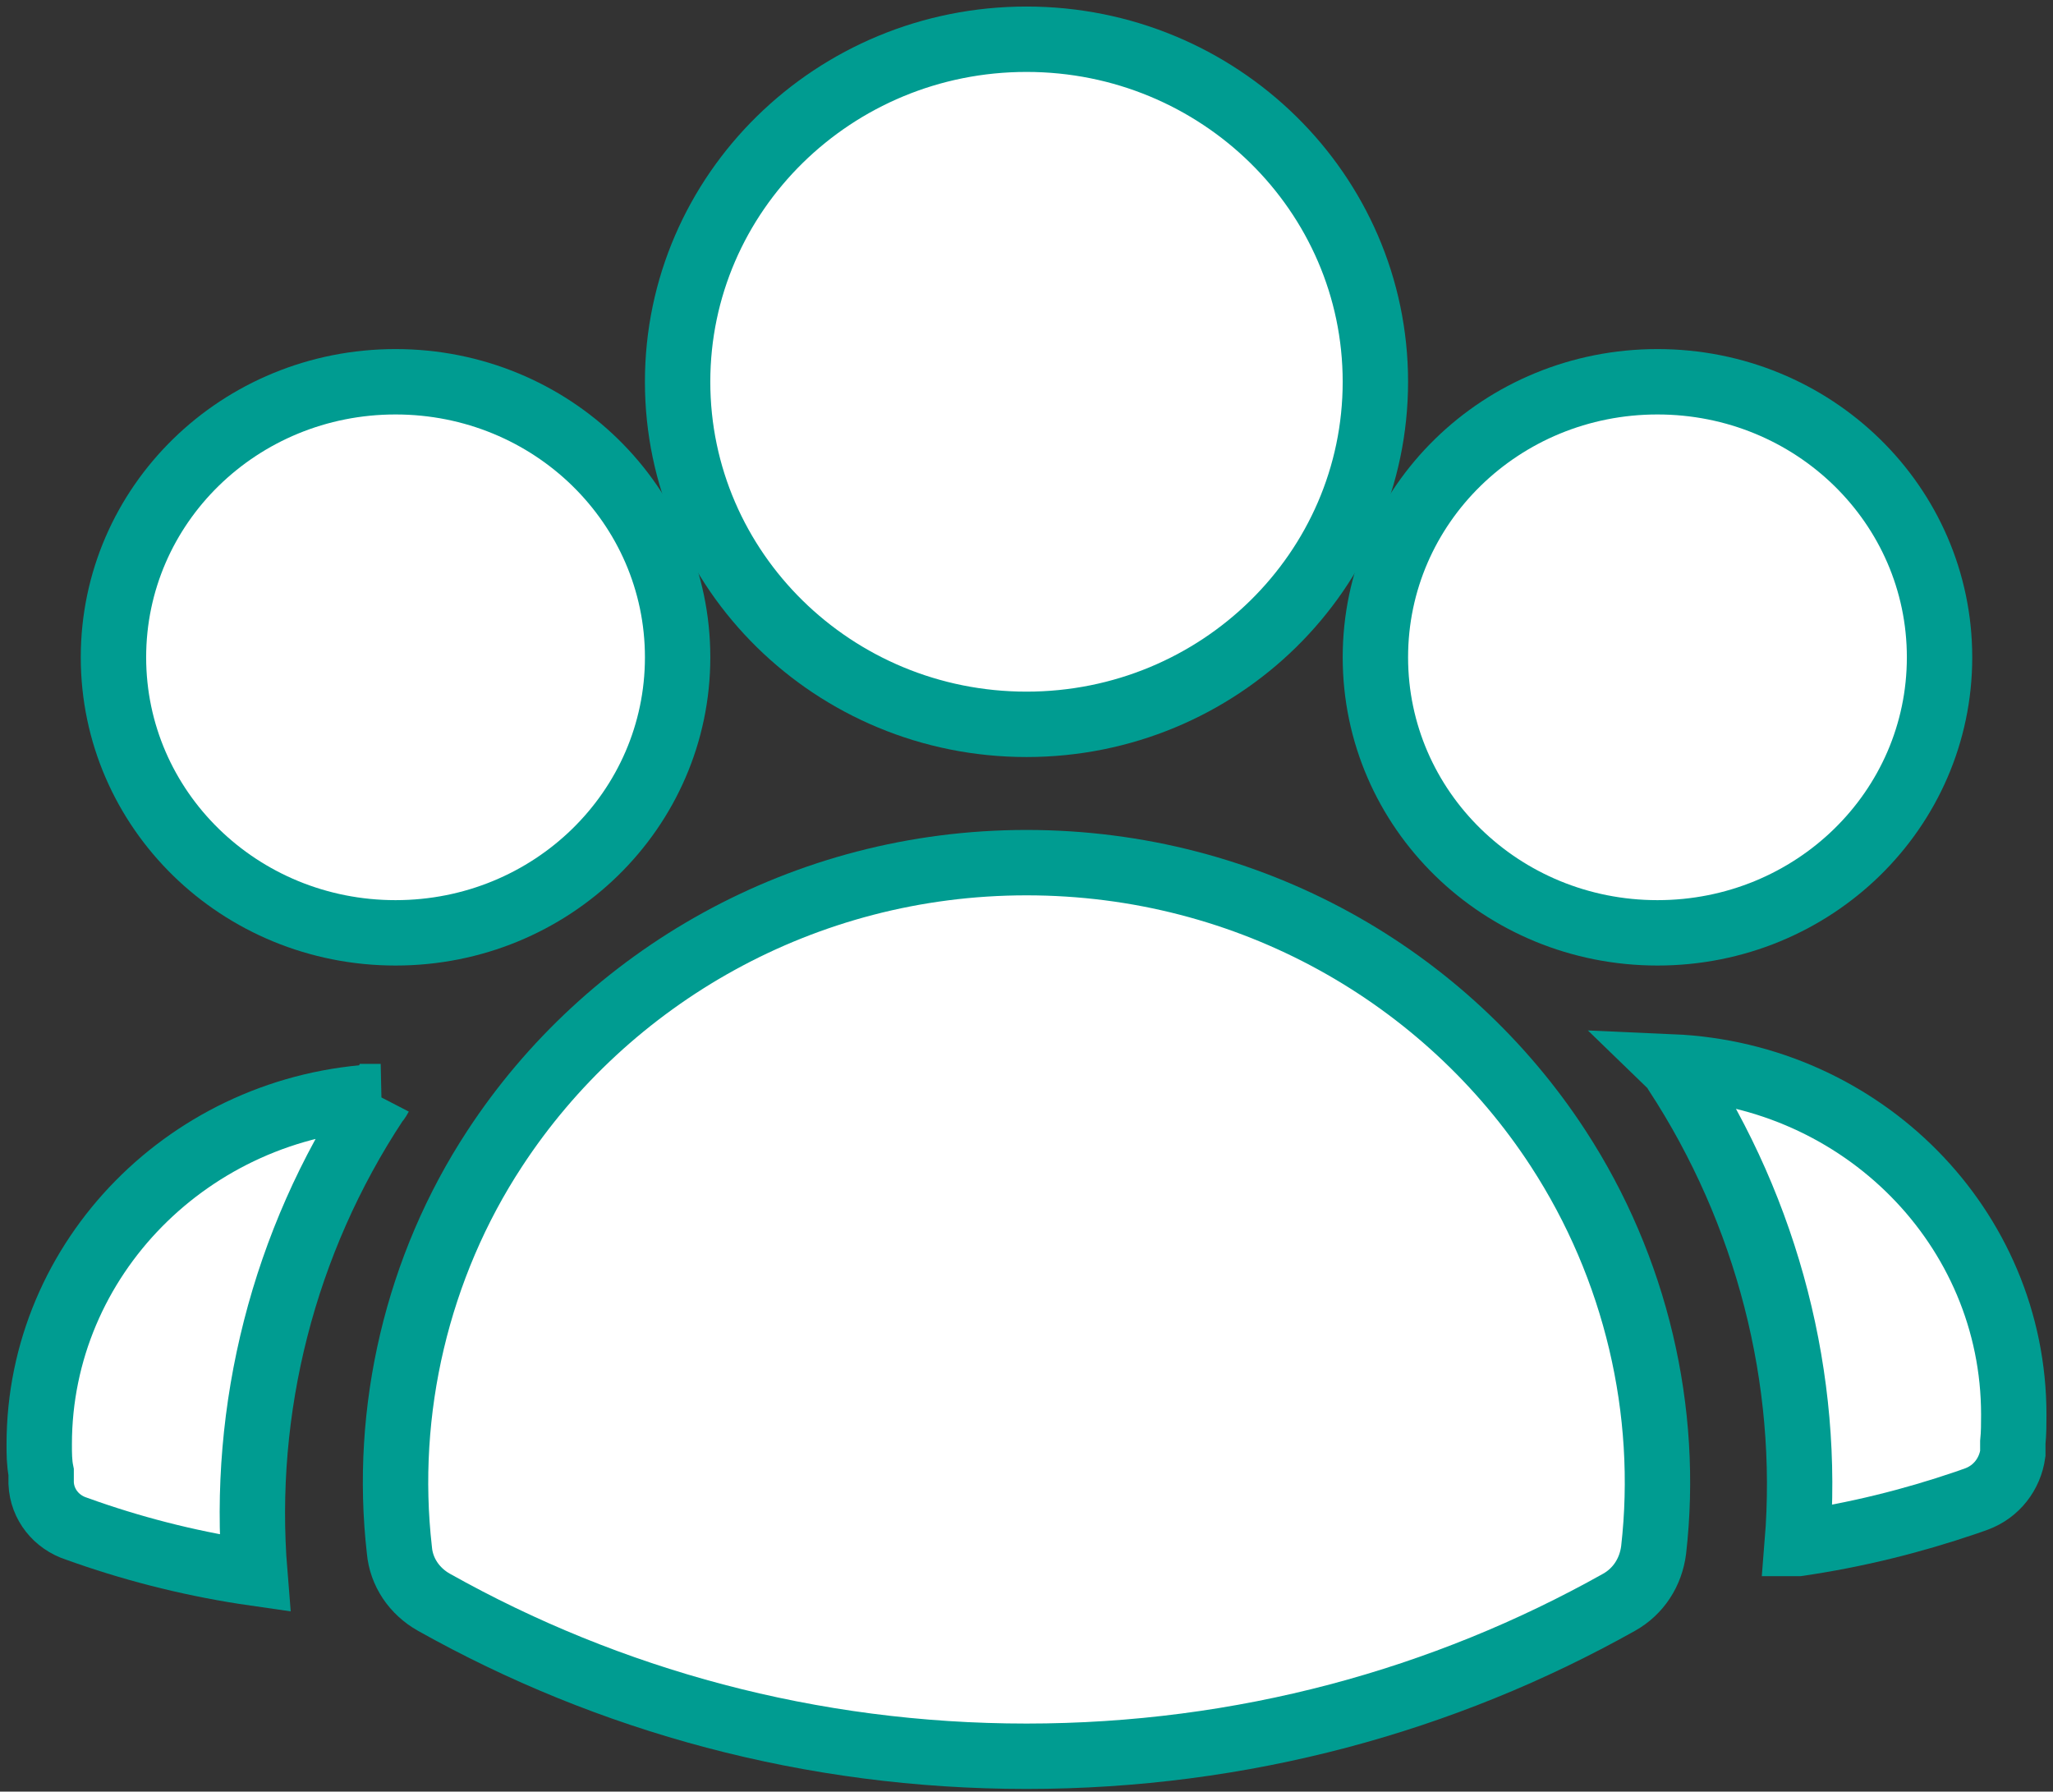
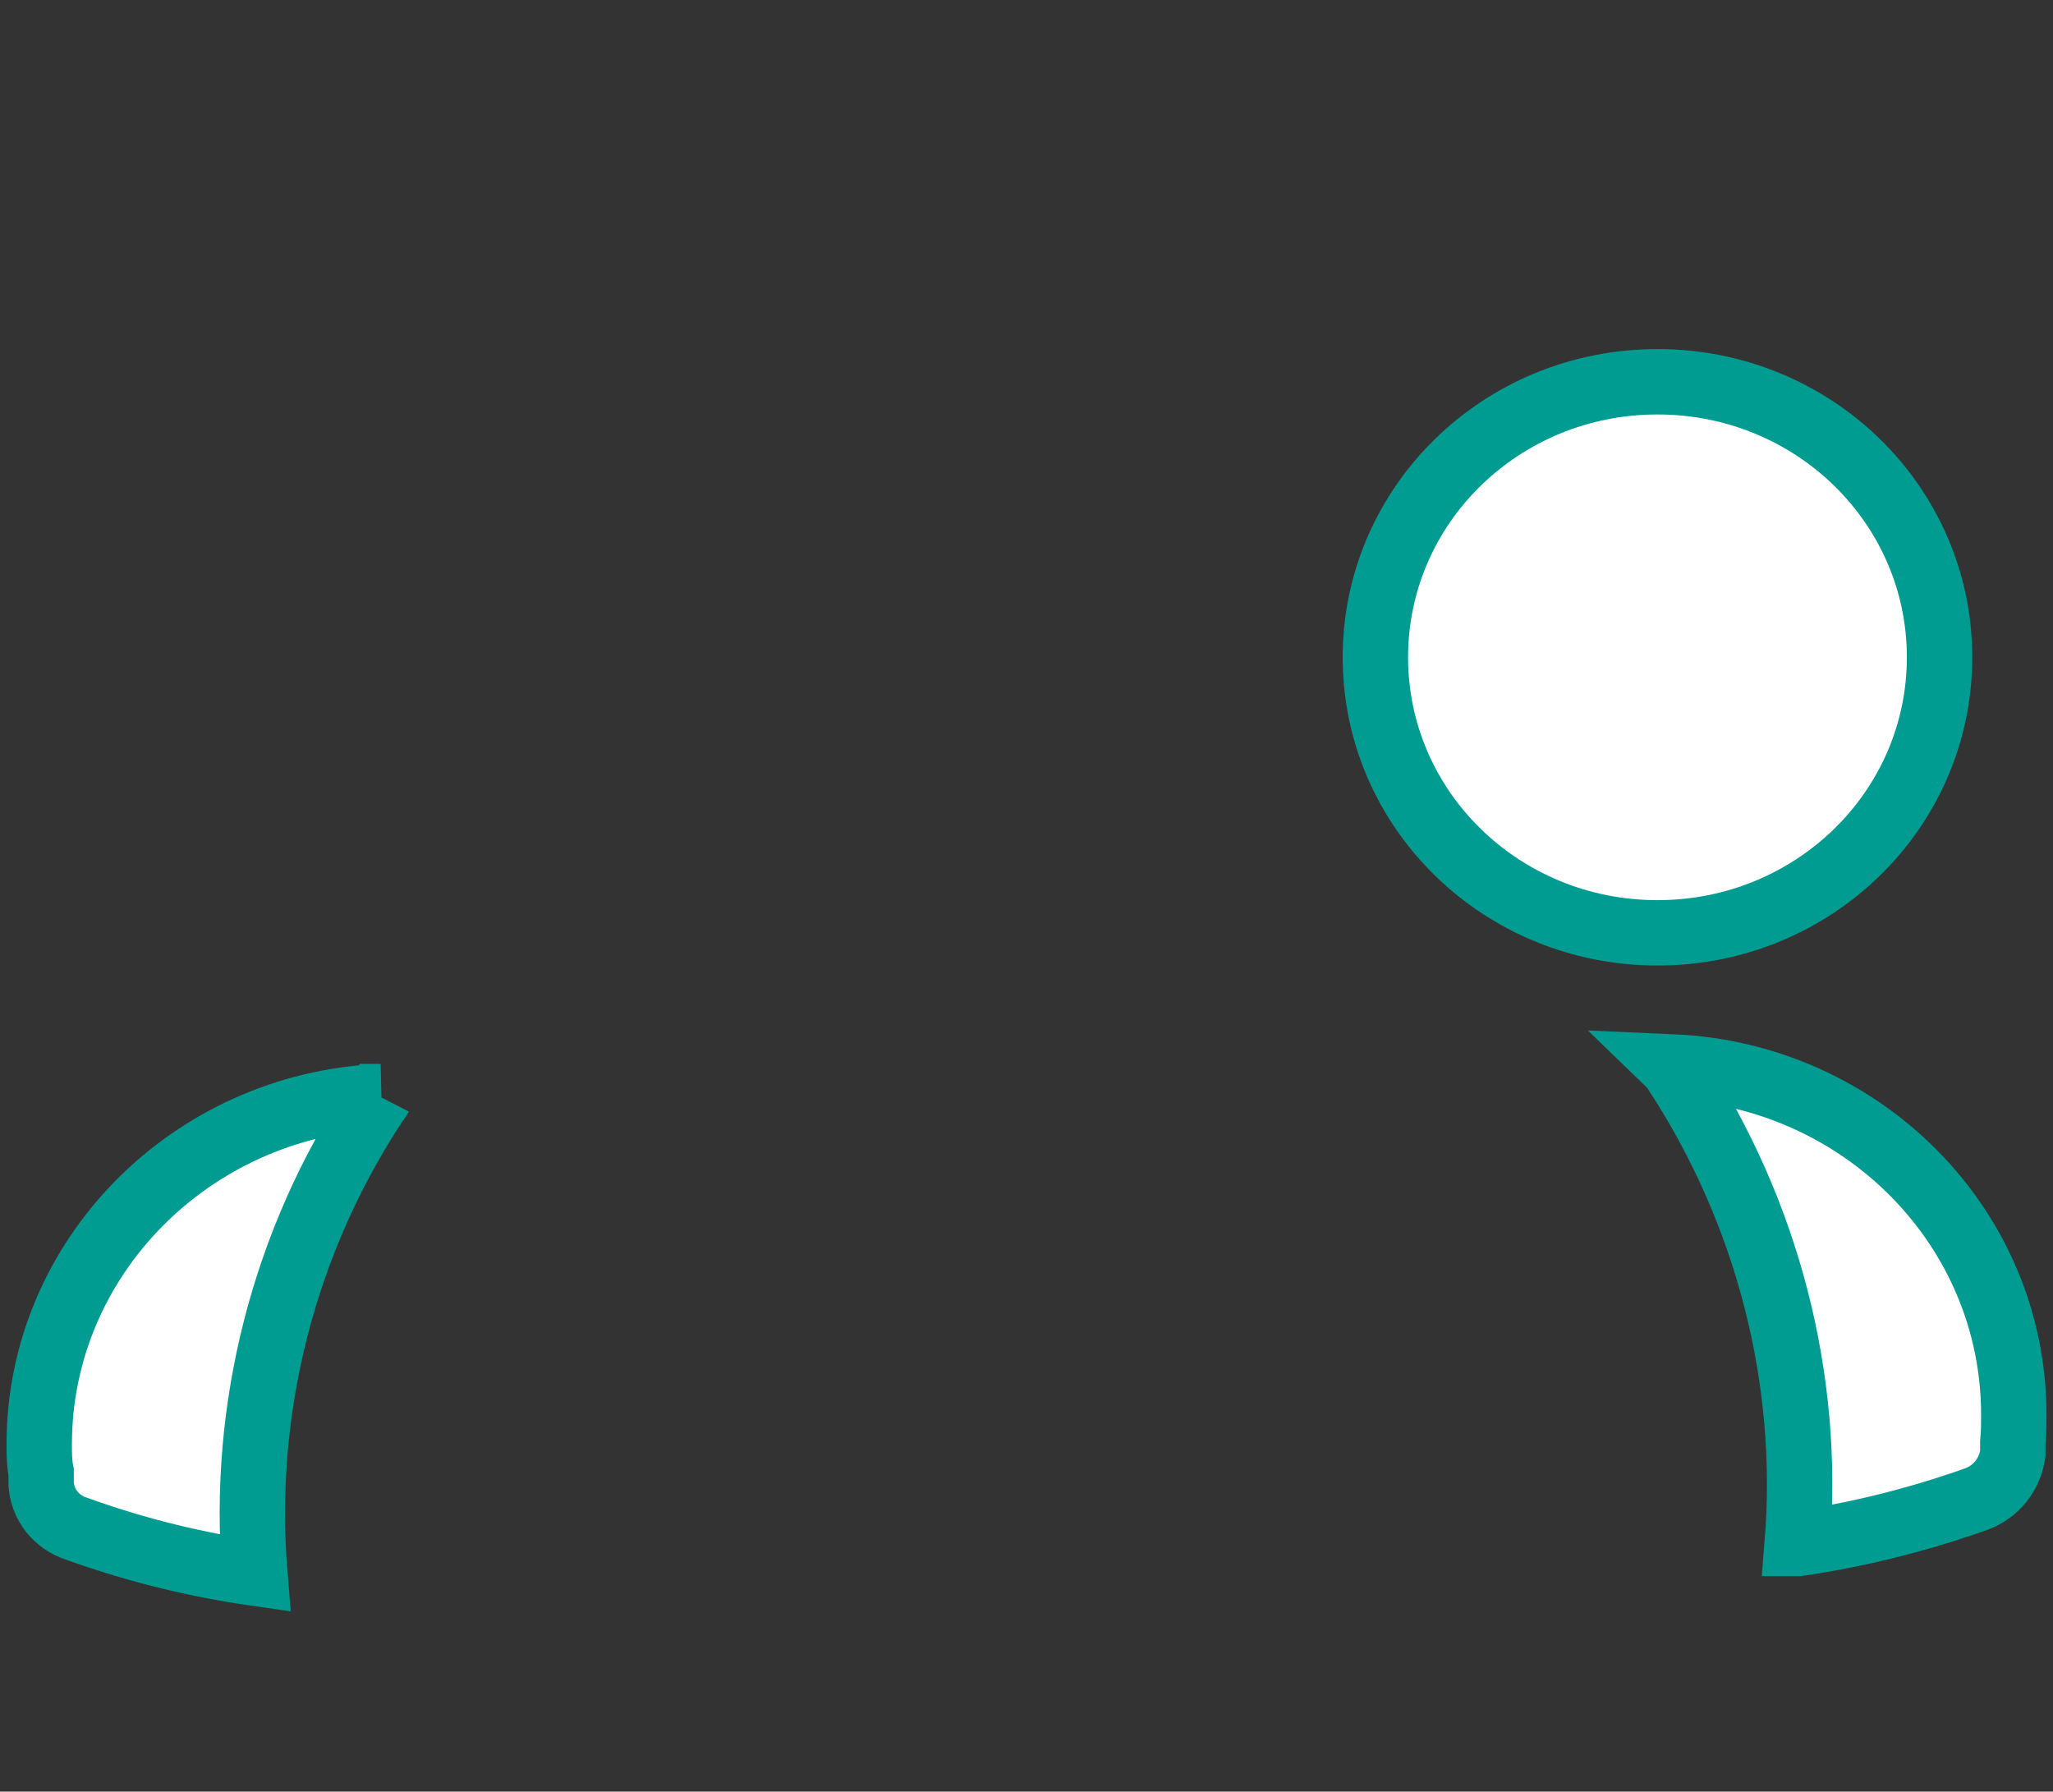
<svg xmlns="http://www.w3.org/2000/svg" width="157" height="137" viewBox="0 0 157 137" fill="none">
  <rect x="0" y="0" width="157" height="137" fill="#333333" stroke="none" />
-   <path fill-rule="evenodd" clip-rule="evenodd" d="M51.819 29.194C51.819 14.735 63.772 3 78.5 3C93.227 3 105.18 14.735 105.18 29.194C105.18 43.653 93.227 55.388 78.5 55.388C63.772 55.388 51.819 43.653 51.819 29.194Z" fill="white" stroke="#009C91" stroke-width="5" />
  <path fill-rule="evenodd" clip-rule="evenodd" d="M105.181 50.263C105.181 38.604 114.816 29.193 126.752 29.193C138.688 29.193 148.324 38.604 148.324 50.263C148.324 61.921 138.688 71.332 126.752 71.332C114.816 71.332 105.181 61.921 105.181 50.263Z" fill="white" stroke="#009C91" stroke-width="5" />
-   <path fill-rule="evenodd" clip-rule="evenodd" d="M8.677 50.263C8.677 38.604 18.312 29.193 30.248 29.193C42.184 29.193 51.82 38.604 51.82 50.263C51.82 61.921 42.184 71.332 30.248 71.332C18.312 71.332 8.677 61.921 8.677 50.263Z" fill="white" stroke="#009C91" stroke-width="5" />
-   <path fill-rule="evenodd" clip-rule="evenodd" d="M37.832 87.83C46.409 74.724 61.418 65.964 78.5 65.964C95.582 65.964 110.591 74.654 119.168 87.83C125.1 96.941 127.673 107.874 126.458 118.527C126.243 120.209 125.314 121.681 123.813 122.522C110.448 130.021 95.01 134.296 78.5 134.296C61.99 134.296 46.552 130.021 33.187 122.522C31.686 121.681 30.685 120.209 30.542 118.527C29.327 107.874 31.9 96.871 37.832 87.83Z" fill="white" stroke="#009C91" stroke-width="5" />
  <path d="M29.04 83.853C29.04 83.853 28.894 84.136 28.748 84.278C21.673 94.984 18.463 107.747 19.485 120.297C15.035 119.658 10.732 118.595 6.647 117.177L5.845 116.893C4.313 116.397 3.219 115.05 3.146 113.419V112.568C3 111.859 3 111.15 3 110.441C3 96.19 14.598 84.491 29.113 83.853H29.04Z" fill="white" stroke="#009C91" stroke-width="5" />
  <path d="M137.442 118.026C138.464 105.476 135.181 92.714 128.179 82.007C128.106 81.866 128.033 81.724 127.887 81.582C142.402 82.22 154 93.848 154 108.171C154 108.88 154 109.589 153.927 110.298V111.148C153.708 112.708 152.687 114.055 151.155 114.623L150.353 114.906C146.195 116.324 141.892 117.388 137.515 118.026H137.442Z" fill="white" stroke="#009C91" stroke-width="5" />
</svg>